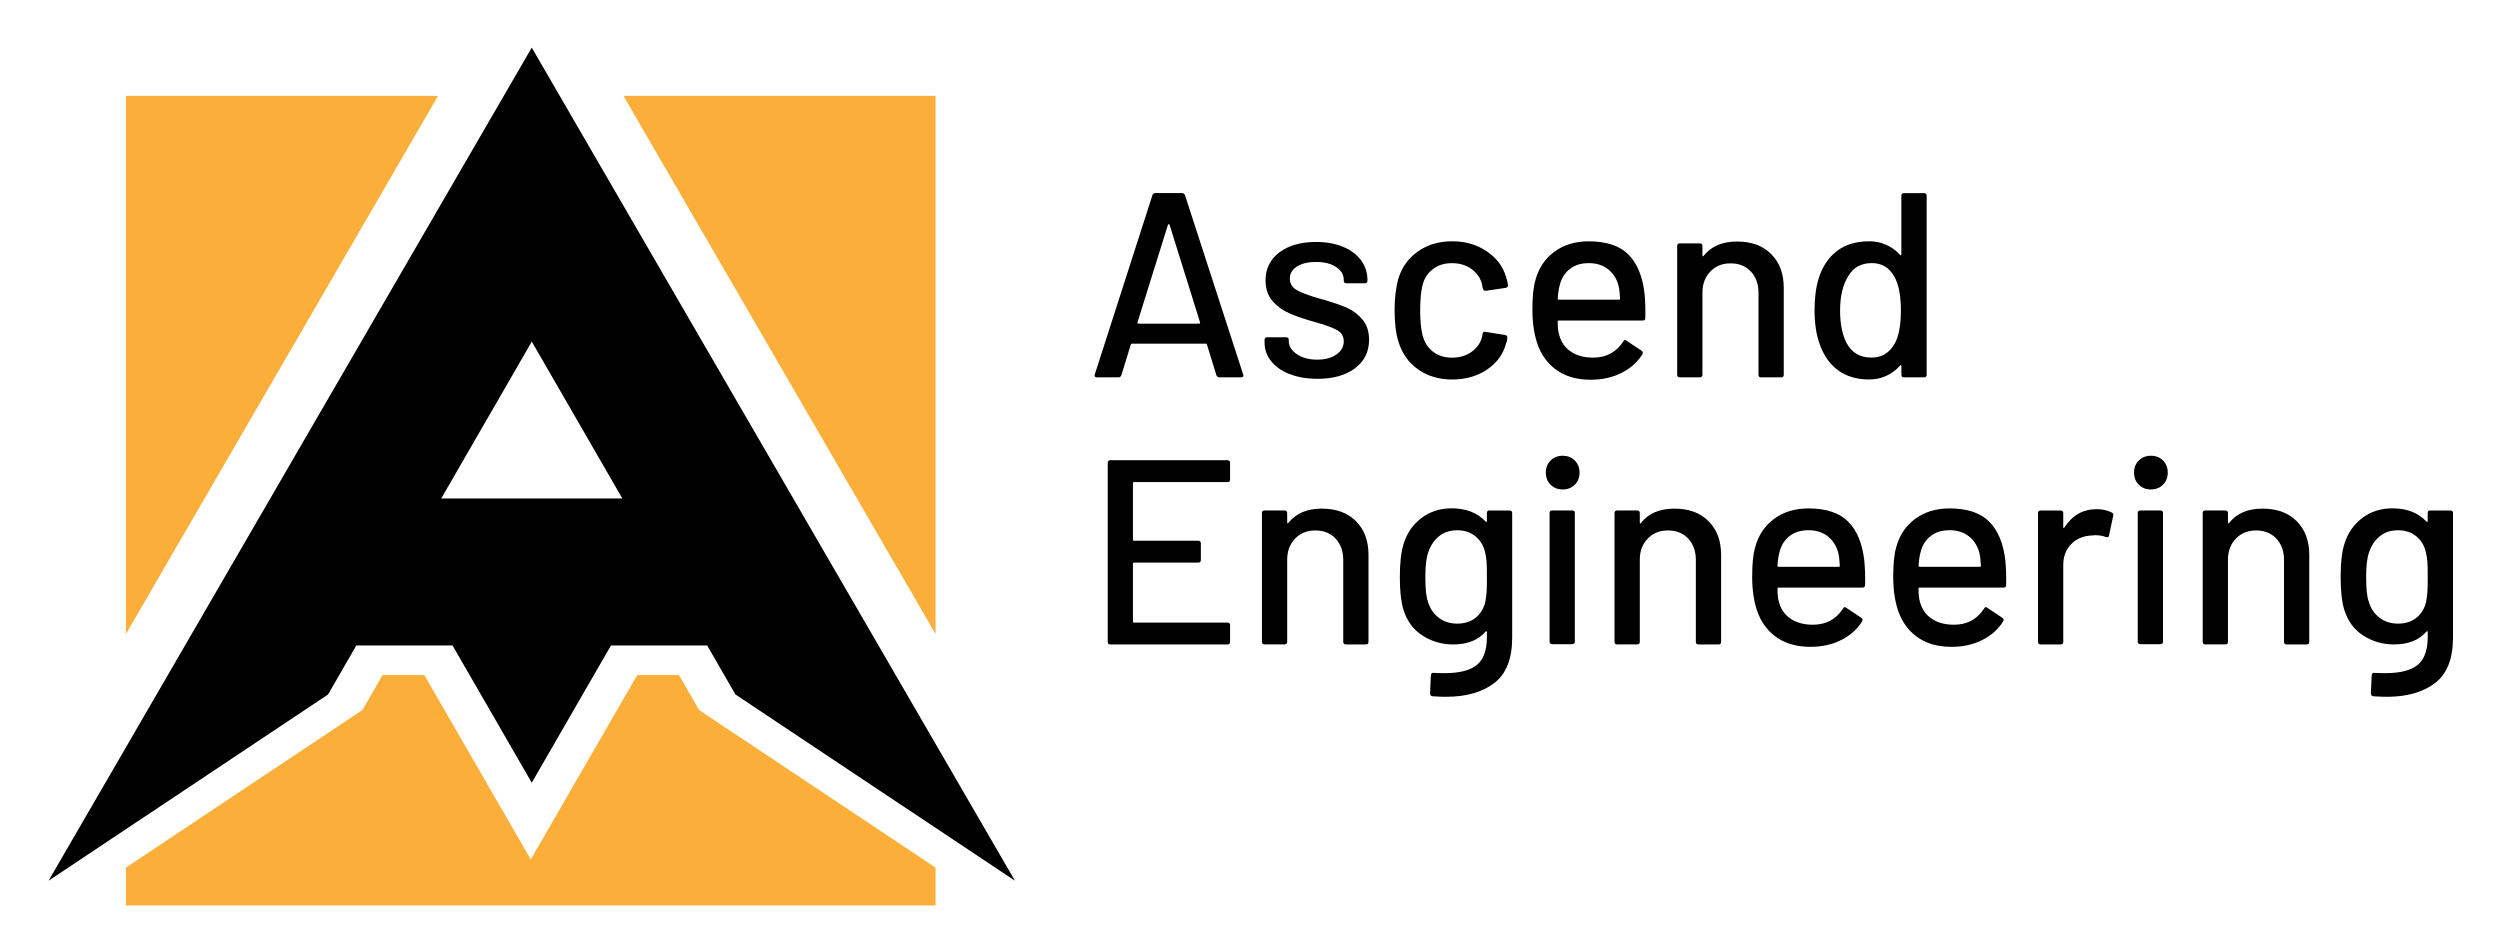
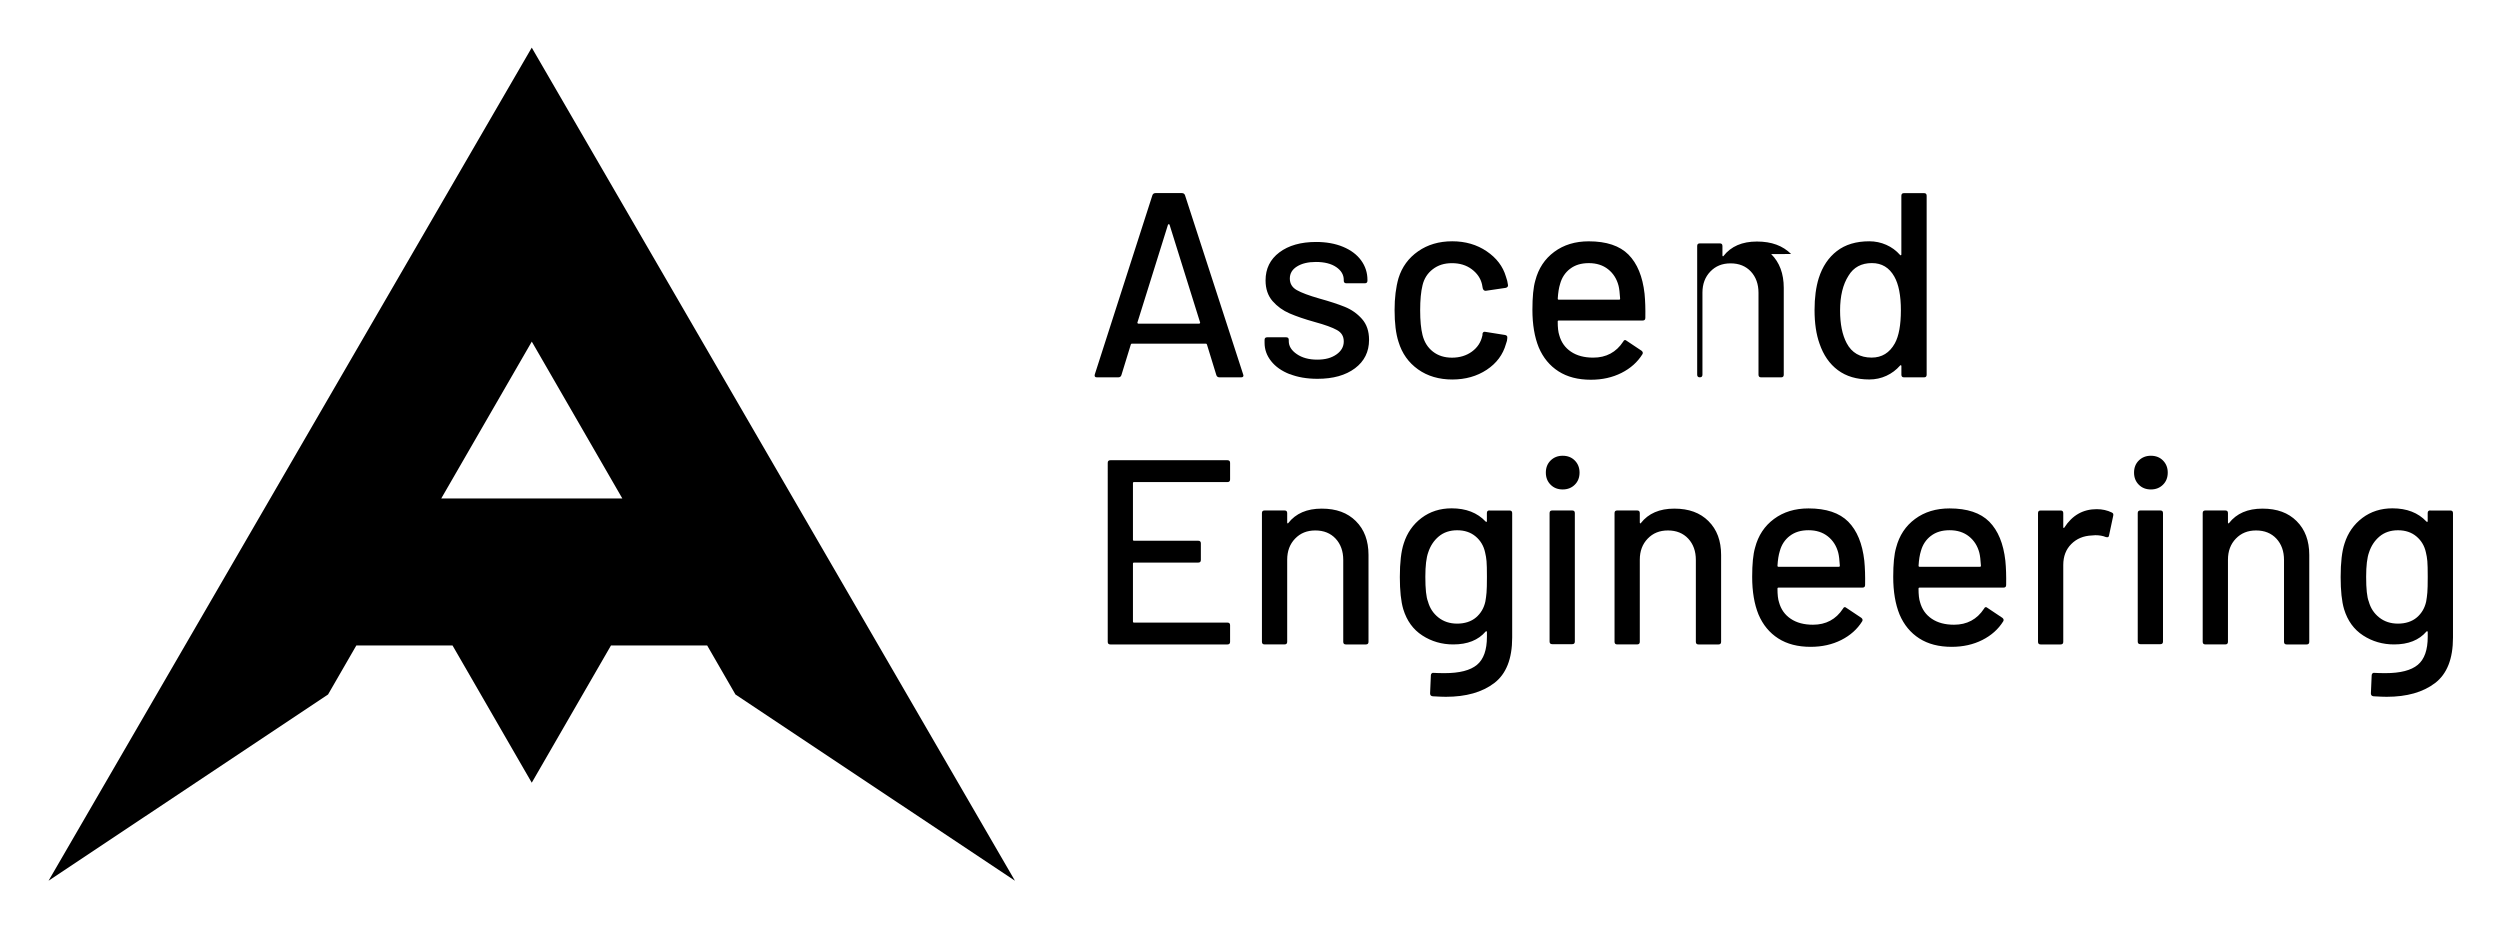
<svg xmlns="http://www.w3.org/2000/svg" role="img" viewBox="40.76 62.76 636.48 242.48">
  <title>Ascend_Logo-Light BG Text - NEW.svg</title>
-   <path fill="#fbaf3a" d="M152.29 87.16H72.82v137.02l79.47-137.02zm126.66 137.02V87.16h-79.47l79.47 137.02zm-60.18 19.36l-5.15-8.91h-10.63l-27.1 46.94-27.1-46.94h-10.64l-5.14 8.91-60.19 40.1v9.65h206.13v-9.65l-60.18-40.1z" />
  <path d="M176.15 74.87L53.12 286.99l71.16-47.42 7.2-12.48h24.49l20.17 34.94 20.17-34.94h24.49l7.2 12.48 71.16 47.42L176.13 74.87zM153.1 189.66l23.05-39.93 23.05 39.93h-46.11z" />
-   <path d="M350.44 158.29l-2.41-7.84c-.05-.13-.13-.2-.27-.2h-18.83c-.13 0-.22.07-.27.2l-2.41 7.84c-.13.36-.4.54-.8.54h-5.43c-.49 0-.67-.25-.54-.74l14.67-45.63c.13-.36.4-.54.8-.54h6.7c.4 0 .67.18.8.54l14.81 45.63.07.27c0 .31-.2.47-.6.47h-5.49c-.4 0-.67-.18-.8-.54zm-20.06-13.23c.07.07.14.1.23.1h15.41c.09 0 .17-.03.23-.1.07-.07.08-.14.04-.23l-7.77-24.86c-.04-.09-.11-.13-.2-.13s-.16.04-.2.13l-7.77 24.86c-.04.09-.03.17.03.23zm38.72 12.96c-2.03-.8-3.61-1.91-4.72-3.32-1.12-1.41-1.67-2.96-1.67-4.66v-.74c0-.45.22-.67.67-.67h4.82c.45 0 .67.22.67.67v.33c0 1.25.68 2.35 2.04 3.28 1.36.94 3.09 1.41 5.19 1.41s3.64-.44 4.89-1.31c1.25-.87 1.88-1.98 1.88-3.32s-.58-2.27-1.74-2.91c-1.16-.65-3.04-1.33-5.63-2.04-2.55-.71-4.68-1.44-6.4-2.18-1.72-.74-3.17-1.79-4.36-3.15-1.18-1.36-1.78-3.12-1.78-5.26 0-2.99 1.17-5.37 3.52-7.14 2.34-1.76 5.46-2.65 9.35-2.65 2.59 0 4.88.41 6.87 1.24 1.99.83 3.52 1.98 4.59 3.45s1.61 3.13 1.61 4.96v.2c0 .45-.22.67-.67.67h-4.69c-.45 0-.67-.22-.67-.67v-.2c0-1.29-.64-2.38-1.91-3.25-1.27-.87-3-1.31-5.19-1.31-1.97 0-3.56.38-4.79 1.14-1.23.76-1.84 1.79-1.84 3.08s.59 2.28 1.78 2.95c1.18.67 3.09 1.38 5.73 2.14 2.59.72 4.75 1.42 6.46 2.11 1.72.69 3.18 1.72 4.39 3.08 1.21 1.36 1.81 3.14 1.81 5.33 0 3.04-1.2 5.45-3.58 7.24-2.39 1.79-5.57 2.68-9.55 2.68-2.68 0-5.04-.4-7.07-1.21zm32.67-1.23c-2.41-1.72-4.07-4.05-4.96-7-.67-2.05-1-4.76-1-8.11 0-3.08.33-5.78 1-8.11.89-2.86 2.56-5.14 4.99-6.83 2.43-1.7 5.33-2.55 8.68-2.55s6.28.85 8.78 2.55c2.5 1.7 4.13 3.84 4.89 6.43.27.72.45 1.45.54 2.21 0 .36-.2.58-.6.67l-5.03.74h-.13c-.31 0-.54-.2-.67-.6l-.2-1.07c-.36-1.52-1.23-2.79-2.61-3.82-1.38-1.03-3.06-1.54-5.03-1.54s-3.55.51-4.89 1.54c-1.34 1.03-2.21 2.39-2.61 4.09-.4 1.61-.6 3.73-.6 6.37s.2 4.69.6 6.3c.45 1.79 1.33 3.19 2.65 4.22 1.32 1.03 2.94 1.54 4.86 1.54s3.65-.51 5.06-1.54c1.41-1.03 2.29-2.37 2.65-4.02.04-.04.05-.1.03-.17-.02-.07-.01-.12.03-.17v-.27c.13-.36.38-.49.74-.4l5.02.8c.36.09.54.27.54.54v.27c0 .4-.11.89-.34 1.47-.76 2.72-2.39 4.91-4.89 6.57-2.5 1.65-5.43 2.48-8.78 2.48s-6.3-.86-8.71-2.58zm57.88-13.1c0 .45-.22.67-.67.67h-21.37c-.18 0-.27.09-.27.27 0 1.52.13 2.68.4 3.48.49 1.79 1.48 3.18 2.98 4.19 1.5 1.01 3.38 1.51 5.66 1.51 3.3 0 5.85-1.36 7.64-4.09.22-.45.51-.51.87-.2l3.82 2.55c.31.27.38.56.2.87-1.25 2.01-3.03 3.6-5.33 4.76-2.3 1.16-4.9 1.74-7.8 1.74-3.26 0-6.01-.71-8.24-2.14-2.23-1.43-3.91-3.46-5.03-6.1-1.07-2.63-1.61-5.83-1.61-9.58 0-3.26.24-5.74.74-7.44.8-3.08 2.41-5.52 4.82-7.3 2.41-1.79 5.34-2.68 8.78-2.68 4.51 0 7.88 1.13 10.12 3.38 2.23 2.26 3.6 5.57 4.09 9.95.18 1.83.24 3.89.2 6.16zm-19.16-12.5c-1.25.96-2.1 2.24-2.54 3.85-.31.98-.51 2.23-.6 3.75 0 .18.09.27.27.27h15.34c.18 0 .27-.09.27-.27-.09-1.47-.22-2.57-.4-3.28-.45-1.74-1.33-3.14-2.65-4.19-1.32-1.05-2.96-1.57-4.92-1.57s-3.51.48-4.76 1.44zm51.19-3.75c2.14 2.12 3.21 4.99 3.21 8.61v22.11c0 .45-.22.67-.67.67h-5.09c-.45 0-.67-.22-.67-.67v-20.84c0-2.23-.65-4.04-1.94-5.43-1.29-1.38-3.01-2.08-5.16-2.08s-3.82.69-5.16 2.08c-1.34 1.39-2.01 3.17-2.01 5.36v20.9c0 .45-.22.67-.67.67h-5.09c-.45 0-.67-.22-.67-.67v-32.76c0-.45.22-.67.67-.67h5.09c.45 0 .67.22.67.67v2.41c0 .09.04.16.1.2.07.04.12.02.17-.07 1.92-2.46 4.76-3.68 8.51-3.68s6.57 1.06 8.71 3.18zm33.83-15.51h5.09c.45 0 .67.22.67.67v45.56c0 .45-.22.67-.67.67h-5.09c-.45 0-.67-.22-.67-.67v-2.21c0-.09-.03-.16-.1-.2-.07-.04-.15-.02-.23.07-.98 1.12-2.14 1.99-3.48 2.61s-2.79.94-4.36.94c-3.21 0-5.88-.79-8.01-2.38-2.12-1.58-3.67-3.83-4.66-6.73-.85-2.37-1.27-5.23-1.27-8.58 0-3.13.36-5.83 1.07-8.11.94-2.95 2.48-5.25 4.62-6.9 2.14-1.65 4.89-2.48 8.24-2.48 1.52 0 2.96.3 4.32.9 1.36.6 2.54 1.46 3.52 2.58.09.09.17.11.23.07.07-.04.1-.11.1-.2V112.6c0-.45.22-.67.67-.67zm-.8 29.81c0-3.75-.56-6.61-1.68-8.58-1.29-2.28-3.19-3.42-5.7-3.42-2.68 0-4.67 1.07-5.96 3.22-1.43 2.23-2.14 5.18-2.14 8.84 0 3.44.56 6.21 1.67 8.31 1.29 2.46 3.42 3.69 6.37 3.69 2.59 0 4.56-1.21 5.9-3.62 1.03-1.88 1.54-4.69 1.54-8.44z" />
+   <path d="M350.44 158.29l-2.41-7.84c-.05-.13-.13-.2-.27-.2h-18.83c-.13 0-.22.07-.27.2l-2.41 7.84c-.13.36-.4.54-.8.54h-5.43c-.49 0-.67-.25-.54-.74l14.67-45.63c.13-.36.4-.54.8-.54h6.7c.4 0 .67.18.8.54l14.81 45.63.07.27c0 .31-.2.47-.6.47h-5.49c-.4 0-.67-.18-.8-.54zm-20.06-13.23c.07.07.14.1.23.1h15.41c.09 0 .17-.03.23-.1.07-.07.08-.14.04-.23l-7.77-24.86c-.04-.09-.11-.13-.2-.13s-.16.04-.2.13l-7.77 24.86c-.04.09-.03.17.03.23zm38.72 12.96c-2.03-.8-3.61-1.91-4.72-3.32-1.12-1.41-1.67-2.96-1.67-4.66v-.74c0-.45.22-.67.67-.67h4.82c.45 0 .67.22.67.67v.33c0 1.25.68 2.35 2.04 3.28 1.36.94 3.09 1.41 5.19 1.41s3.64-.44 4.89-1.31c1.25-.87 1.88-1.98 1.88-3.32s-.58-2.27-1.74-2.91c-1.16-.65-3.04-1.33-5.63-2.04-2.55-.71-4.68-1.44-6.4-2.18-1.72-.74-3.17-1.79-4.36-3.15-1.18-1.36-1.78-3.12-1.78-5.26 0-2.99 1.17-5.37 3.52-7.14 2.34-1.76 5.46-2.65 9.35-2.65 2.59 0 4.88.41 6.87 1.24 1.99.83 3.52 1.98 4.59 3.45s1.61 3.13 1.61 4.96v.2c0 .45-.22.67-.67.67h-4.69c-.45 0-.67-.22-.67-.67v-.2c0-1.29-.64-2.38-1.91-3.25-1.27-.87-3-1.31-5.19-1.31-1.97 0-3.56.38-4.79 1.14-1.23.76-1.84 1.79-1.84 3.08s.59 2.28 1.78 2.95c1.18.67 3.09 1.38 5.73 2.14 2.59.72 4.75 1.42 6.46 2.11 1.72.69 3.18 1.72 4.39 3.08 1.21 1.36 1.81 3.14 1.81 5.33 0 3.04-1.2 5.45-3.58 7.24-2.39 1.79-5.57 2.68-9.55 2.68-2.68 0-5.04-.4-7.07-1.21zm32.67-1.23c-2.41-1.72-4.07-4.05-4.96-7-.67-2.05-1-4.76-1-8.11 0-3.08.33-5.78 1-8.11.89-2.86 2.56-5.14 4.99-6.83 2.43-1.7 5.33-2.55 8.68-2.55s6.28.85 8.78 2.55c2.5 1.7 4.13 3.84 4.89 6.43.27.72.45 1.45.54 2.21 0 .36-.2.58-.6.67l-5.03.74h-.13c-.31 0-.54-.2-.67-.6l-.2-1.07c-.36-1.52-1.23-2.79-2.61-3.82-1.38-1.03-3.06-1.54-5.03-1.54s-3.55.51-4.89 1.54c-1.34 1.03-2.21 2.39-2.61 4.09-.4 1.61-.6 3.73-.6 6.37s.2 4.69.6 6.3c.45 1.79 1.33 3.19 2.65 4.22 1.32 1.03 2.94 1.54 4.86 1.54s3.65-.51 5.06-1.54c1.41-1.03 2.29-2.37 2.65-4.02.04-.04.05-.1.03-.17-.02-.07-.01-.12.03-.17v-.27c.13-.36.38-.49.74-.4l5.02.8c.36.09.54.27.54.54v.27c0 .4-.11.89-.34 1.47-.76 2.72-2.39 4.91-4.89 6.57-2.5 1.65-5.43 2.48-8.78 2.48s-6.3-.86-8.71-2.58zm57.88-13.1c0 .45-.22.67-.67.67h-21.37c-.18 0-.27.09-.27.27 0 1.52.13 2.68.4 3.48.49 1.79 1.48 3.18 2.98 4.19 1.5 1.01 3.38 1.51 5.66 1.51 3.3 0 5.85-1.36 7.64-4.09.22-.45.51-.51.87-.2l3.82 2.55c.31.27.38.56.2.87-1.25 2.01-3.03 3.6-5.33 4.76-2.3 1.16-4.9 1.74-7.8 1.74-3.26 0-6.01-.71-8.24-2.14-2.23-1.43-3.91-3.46-5.03-6.1-1.07-2.63-1.61-5.83-1.61-9.58 0-3.26.24-5.74.74-7.44.8-3.08 2.41-5.52 4.82-7.3 2.41-1.79 5.34-2.68 8.78-2.68 4.51 0 7.88 1.13 10.12 3.38 2.23 2.26 3.6 5.57 4.09 9.95.18 1.83.24 3.89.2 6.16zm-19.16-12.5c-1.25.96-2.1 2.24-2.54 3.85-.31.98-.51 2.23-.6 3.75 0 .18.09.27.27.27h15.34c.18 0 .27-.09.27-.27-.09-1.47-.22-2.57-.4-3.28-.45-1.74-1.33-3.14-2.65-4.19-1.32-1.05-2.96-1.57-4.92-1.57s-3.51.48-4.76 1.44zm51.19-3.75c2.14 2.12 3.21 4.99 3.21 8.61v22.11c0 .45-.22.67-.67.67h-5.09c-.45 0-.67-.22-.67-.67v-20.84c0-2.23-.65-4.04-1.94-5.43-1.29-1.38-3.01-2.08-5.16-2.08s-3.82.69-5.16 2.08c-1.34 1.39-2.01 3.17-2.01 5.36v20.9c0 .45-.22.67-.67.67c-.45 0-.67-.22-.67-.67v-32.76c0-.45.22-.67.67-.67h5.09c.45 0 .67.22.67.67v2.41c0 .09.04.16.1.2.07.04.12.02.17-.07 1.92-2.46 4.76-3.68 8.51-3.68s6.57 1.06 8.71 3.18zm33.83-15.51h5.09c.45 0 .67.22.67.67v45.56c0 .45-.22.67-.67.67h-5.09c-.45 0-.67-.22-.67-.67v-2.21c0-.09-.03-.16-.1-.2-.07-.04-.15-.02-.23.07-.98 1.12-2.14 1.99-3.48 2.61s-2.79.94-4.36.94c-3.21 0-5.88-.79-8.01-2.38-2.12-1.58-3.67-3.83-4.66-6.73-.85-2.37-1.27-5.23-1.27-8.58 0-3.13.36-5.83 1.07-8.11.94-2.95 2.48-5.25 4.62-6.9 2.14-1.65 4.89-2.48 8.24-2.48 1.52 0 2.96.3 4.32.9 1.36.6 2.54 1.46 3.52 2.58.09.09.17.11.23.07.07-.04.1-.11.1-.2V112.6c0-.45.22-.67.67-.67zm-.8 29.81c0-3.75-.56-6.61-1.68-8.58-1.29-2.28-3.19-3.42-5.7-3.42-2.68 0-4.67 1.07-5.96 3.22-1.43 2.23-2.14 5.18-2.14 8.84 0 3.44.56 6.21 1.67 8.31 1.29 2.46 3.42 3.69 6.37 3.69 2.59 0 4.56-1.21 5.9-3.62 1.03-1.88 1.54-4.69 1.54-8.44z" />
  <path d="M353.26 185.49h-23.79c-.18 0-.27.09-.27.27v14.4c0 .18.09.27.27.27h16.35c.45 0 .67.22.67.67v4.22c0 .45-.22.67-.67.67h-16.35c-.18 0-.27.09-.27.27V221c0 .18.09.27.27.27h23.79c.45 0 .67.22.67.67v4.22c0 .45-.22.67-.67.67h-29.81c-.45 0-.67-.22-.67-.67V180.6c0-.45.22-.67.67-.67h29.81c.45 0 .67.22.67.67v4.22c0 .45-.22.67-.67.67zm32.7 9.95c2.14 2.12 3.21 4.99 3.21 8.61v22.11c0 .45-.22.67-.67.67h-5.09c-.45 0-.67-.22-.67-.67v-20.84c0-2.23-.65-4.04-1.94-5.43-1.29-1.38-3.01-2.08-5.16-2.08s-3.82.69-5.16 2.08c-1.34 1.39-2.01 3.17-2.01 5.36v20.9c0 .45-.22.67-.67.67h-5.09c-.45 0-.67-.22-.67-.67v-32.76c0-.45.22-.67.67-.67h5.09c.45 0 .67.22.67.67v2.41c0 .09.04.16.1.2.07.04.12.02.17-.07 1.92-2.46 4.76-3.68 8.51-3.68s6.57 1.06 8.71 3.18zm34.03-2.71h5.09c.45 0 .67.22.67.67v31.69c0 5.4-1.53 9.27-4.59 11.59-3.06 2.32-7.16 3.48-12.29 3.48-.71 0-1.83-.04-3.35-.13-.45-.05-.67-.29-.67-.74l.2-4.62c0-.18.07-.33.2-.47.13-.13.31-.18.54-.13.62.04 1.54.07 2.75.07 3.8 0 6.54-.7 8.24-2.11 1.7-1.41 2.54-3.79 2.54-7.14v-1.21c0-.09-.03-.16-.1-.2-.07-.04-.15-.02-.23.07-1.88 2.19-4.62 3.28-8.24 3.28-2.9 0-5.53-.76-7.87-2.28-2.35-1.52-3.96-3.75-4.86-6.7-.58-1.96-.87-4.69-.87-8.17 0-3.71.33-6.57 1-8.58.85-2.68 2.36-4.83 4.52-6.47 2.17-1.63 4.72-2.45 7.67-2.45 3.66 0 6.54 1.12 8.64 3.35.09.09.17.12.23.1.07-.02.1-.08.1-.17v-2.08c0-.45.22-.67.67-.67zm-.77 20.9c.07-.8.1-2.14.1-4.02s-.03-3.2-.1-3.99c-.07-.78-.19-1.53-.37-2.24-.36-1.65-1.16-3-2.41-4.05-1.25-1.05-2.81-1.57-4.69-1.57s-3.44.53-4.69 1.57c-1.25 1.05-2.14 2.4-2.68 4.05-.49 1.34-.74 3.42-.74 6.23 0 3.08.22 5.18.67 6.3.45 1.65 1.33 3 2.65 4.05 1.32 1.05 2.92 1.57 4.79 1.57s3.56-.52 4.79-1.57 2.02-2.4 2.38-4.05c.13-.71.23-1.47.3-2.28zm16.31-27.47c-.8-.8-1.21-1.83-1.21-3.08s.4-2.28 1.21-3.08 1.83-1.21 3.08-1.21 2.28.4 3.08 1.21 1.21 1.83 1.21 3.08-.4 2.28-1.21 3.08c-.8.8-1.83 1.21-3.08 1.21s-2.28-.4-3.08-1.21zm-.26 39.93v-32.7c0-.45.22-.67.67-.67h5.09c.45 0 .67.22.67.67v32.7c0 .45-.22.67-.67.67h-5.09c-.45 0-.67-.22-.67-.67zm40.46-30.65c2.14 2.12 3.21 4.99 3.21 8.61v22.11c0 .45-.22.67-.67.67h-5.09c-.45 0-.67-.22-.67-.67v-20.84c0-2.23-.65-4.04-1.94-5.43-1.29-1.38-3.01-2.08-5.16-2.08s-3.82.69-5.16 2.08c-1.34 1.39-2.01 3.17-2.01 5.36v20.9c0 .45-.22.67-.67.67h-5.09c-.45 0-.67-.22-.67-.67v-32.76c0-.45.22-.67.67-.67h5.09c.45 0 .67.22.67.67v2.41c0 .09.04.16.1.2.07.04.12.02.17-.07 1.92-2.46 4.76-3.68 8.51-3.68s6.57 1.06 8.71 3.18zm39.87 16.25c0 .45-.22.67-.67.67h-21.37c-.18 0-.27.09-.27.27 0 1.52.13 2.68.4 3.48.49 1.79 1.48 3.18 2.98 4.19 1.5 1.01 3.38 1.51 5.66 1.51 3.3 0 5.85-1.36 7.64-4.09.22-.45.51-.51.87-.2l3.82 2.55c.31.27.38.56.2.87-1.25 2.01-3.03 3.6-5.33 4.76-2.3 1.16-4.9 1.74-7.8 1.74-3.26 0-6.01-.71-8.24-2.14-2.23-1.43-3.91-3.46-5.03-6.1-1.07-2.63-1.61-5.83-1.61-9.58 0-3.26.24-5.74.74-7.44.8-3.08 2.41-5.52 4.82-7.3 2.41-1.79 5.34-2.68 8.78-2.68 4.51 0 7.88 1.13 10.12 3.38 2.23 2.26 3.6 5.57 4.09 9.95.18 1.83.24 3.89.2 6.16zm-19.17-12.5c-1.25.96-2.1 2.24-2.54 3.85-.31.98-.51 2.23-.6 3.75 0 .18.09.27.27.27h15.34c.18 0 .27-.09.27-.27-.09-1.47-.22-2.57-.4-3.28-.45-1.74-1.33-3.14-2.65-4.19-1.32-1.05-2.96-1.57-4.92-1.57s-3.51.48-4.76 1.44zm55.08 12.5c0 .45-.22.67-.67.67h-21.37c-.18 0-.27.09-.27.27 0 1.52.13 2.68.4 3.48.49 1.79 1.48 3.18 2.98 4.19 1.5 1.01 3.38 1.51 5.66 1.51 3.3 0 5.85-1.36 7.64-4.09.22-.45.51-.51.87-.2l3.82 2.55c.31.27.38.56.2.87-1.25 2.01-3.03 3.6-5.33 4.76-2.3 1.16-4.9 1.74-7.8 1.74-3.26 0-6.01-.71-8.24-2.14-2.23-1.43-3.91-3.46-5.03-6.1-1.07-2.63-1.61-5.83-1.61-9.58 0-3.26.24-5.74.74-7.44.8-3.08 2.41-5.52 4.82-7.3 2.41-1.79 5.34-2.68 8.78-2.68 4.51 0 7.88 1.13 10.12 3.38 2.23 2.26 3.6 5.57 4.09 9.95.18 1.83.24 3.89.2 6.16zm-19.16-12.5c-1.25.96-2.1 2.24-2.54 3.85-.31.98-.51 2.23-.6 3.75 0 .18.09.27.27.27h15.34c.18 0 .27-.09.27-.27-.09-1.47-.22-2.57-.4-3.28-.45-1.74-1.33-3.14-2.65-4.19-1.32-1.05-2.96-1.57-4.92-1.57s-3.51.48-4.76 1.44zm46.09-5.93c.31.13.42.4.33.8l-1.07 5.03c-.04.4-.31.54-.8.4-.76-.31-1.65-.47-2.68-.47l-.94.07c-2.1.09-3.83.82-5.19 2.18-1.36 1.36-2.04 3.14-2.04 5.33v19.56c0 .45-.22.67-.67.67h-5.09c-.45 0-.67-.22-.67-.67V193.4c0-.45.22-.67.67-.67h5.09c.45 0 .67.22.67.67v3.55c0 .13.04.21.1.23.07.02.12-.01.17-.1 2.01-3.13 4.76-4.69 8.24-4.69 1.43 0 2.72.29 3.89.87zm6.84-7.1c-.8-.8-1.21-1.83-1.21-3.08s.4-2.28 1.21-3.08 1.83-1.21 3.08-1.21 2.28.4 3.08 1.21 1.21 1.83 1.21 3.08-.4 2.28-1.21 3.08c-.8.8-1.83 1.21-3.08 1.21s-2.28-.4-3.08-1.21zm-.27 39.93v-32.7c0-.45.22-.67.67-.67h5.09c.45 0 .67.22.67.67v32.7c0 .45-.22.67-.67.67h-5.09c-.45 0-.67-.22-.67-.67zm40.46-30.65c2.14 2.12 3.21 4.99 3.21 8.61v22.11c0 .45-.22.67-.67.67h-5.09c-.45 0-.67-.22-.67-.67v-20.84c0-2.23-.65-4.04-1.94-5.43-1.29-1.38-3.01-2.08-5.16-2.08s-3.82.69-5.16 2.08c-1.34 1.39-2.01 3.17-2.01 5.36v20.9c0 .45-.22.67-.67.67h-5.09c-.45 0-.67-.22-.67-.67v-32.76c0-.45.22-.67.67-.67h5.09c.45 0 .67.22.67.67v2.41c0 .09.04.16.1.2.07.04.12.02.17-.07 1.92-2.46 4.76-3.68 8.51-3.68s6.57 1.06 8.71 3.18zm34.04-2.71h5.09c.45 0 .67.22.67.67v31.69c0 5.4-1.53 9.27-4.59 11.59-3.06 2.32-7.16 3.48-12.29 3.48-.71 0-1.83-.04-3.35-.13-.45-.05-.67-.29-.67-.74l.2-4.62c0-.18.07-.33.2-.47.13-.13.31-.18.54-.13.62.04 1.54.07 2.75.07 3.8 0 6.54-.7 8.24-2.11 1.7-1.41 2.54-3.79 2.54-7.14v-1.21c0-.09-.03-.16-.1-.2-.07-.04-.15-.02-.23.07-1.88 2.19-4.62 3.28-8.24 3.28-2.9 0-5.53-.76-7.87-2.28-2.35-1.52-3.96-3.75-4.86-6.7-.58-1.96-.87-4.69-.87-8.17 0-3.71.33-6.57 1-8.58.85-2.68 2.36-4.83 4.52-6.47 2.17-1.63 4.72-2.45 7.67-2.45 3.66 0 6.54 1.12 8.64 3.35.09.09.17.12.23.1.07-.02.1-.08.1-.17v-2.08c0-.45.22-.67.67-.67zm-.77 20.9c.07-.8.1-2.14.1-4.02s-.03-3.2-.1-3.99c-.07-.78-.19-1.53-.37-2.24-.36-1.65-1.16-3-2.41-4.05-1.25-1.05-2.81-1.57-4.69-1.57s-3.44.53-4.69 1.57c-1.25 1.05-2.14 2.4-2.68 4.05-.49 1.34-.74 3.42-.74 6.23 0 3.08.22 5.18.67 6.3.45 1.65 1.33 3 2.65 4.05 1.32 1.05 2.92 1.57 4.79 1.57s3.56-.52 4.79-1.57 2.02-2.4 2.38-4.05c.13-.71.23-1.47.3-2.28z" />
</svg>